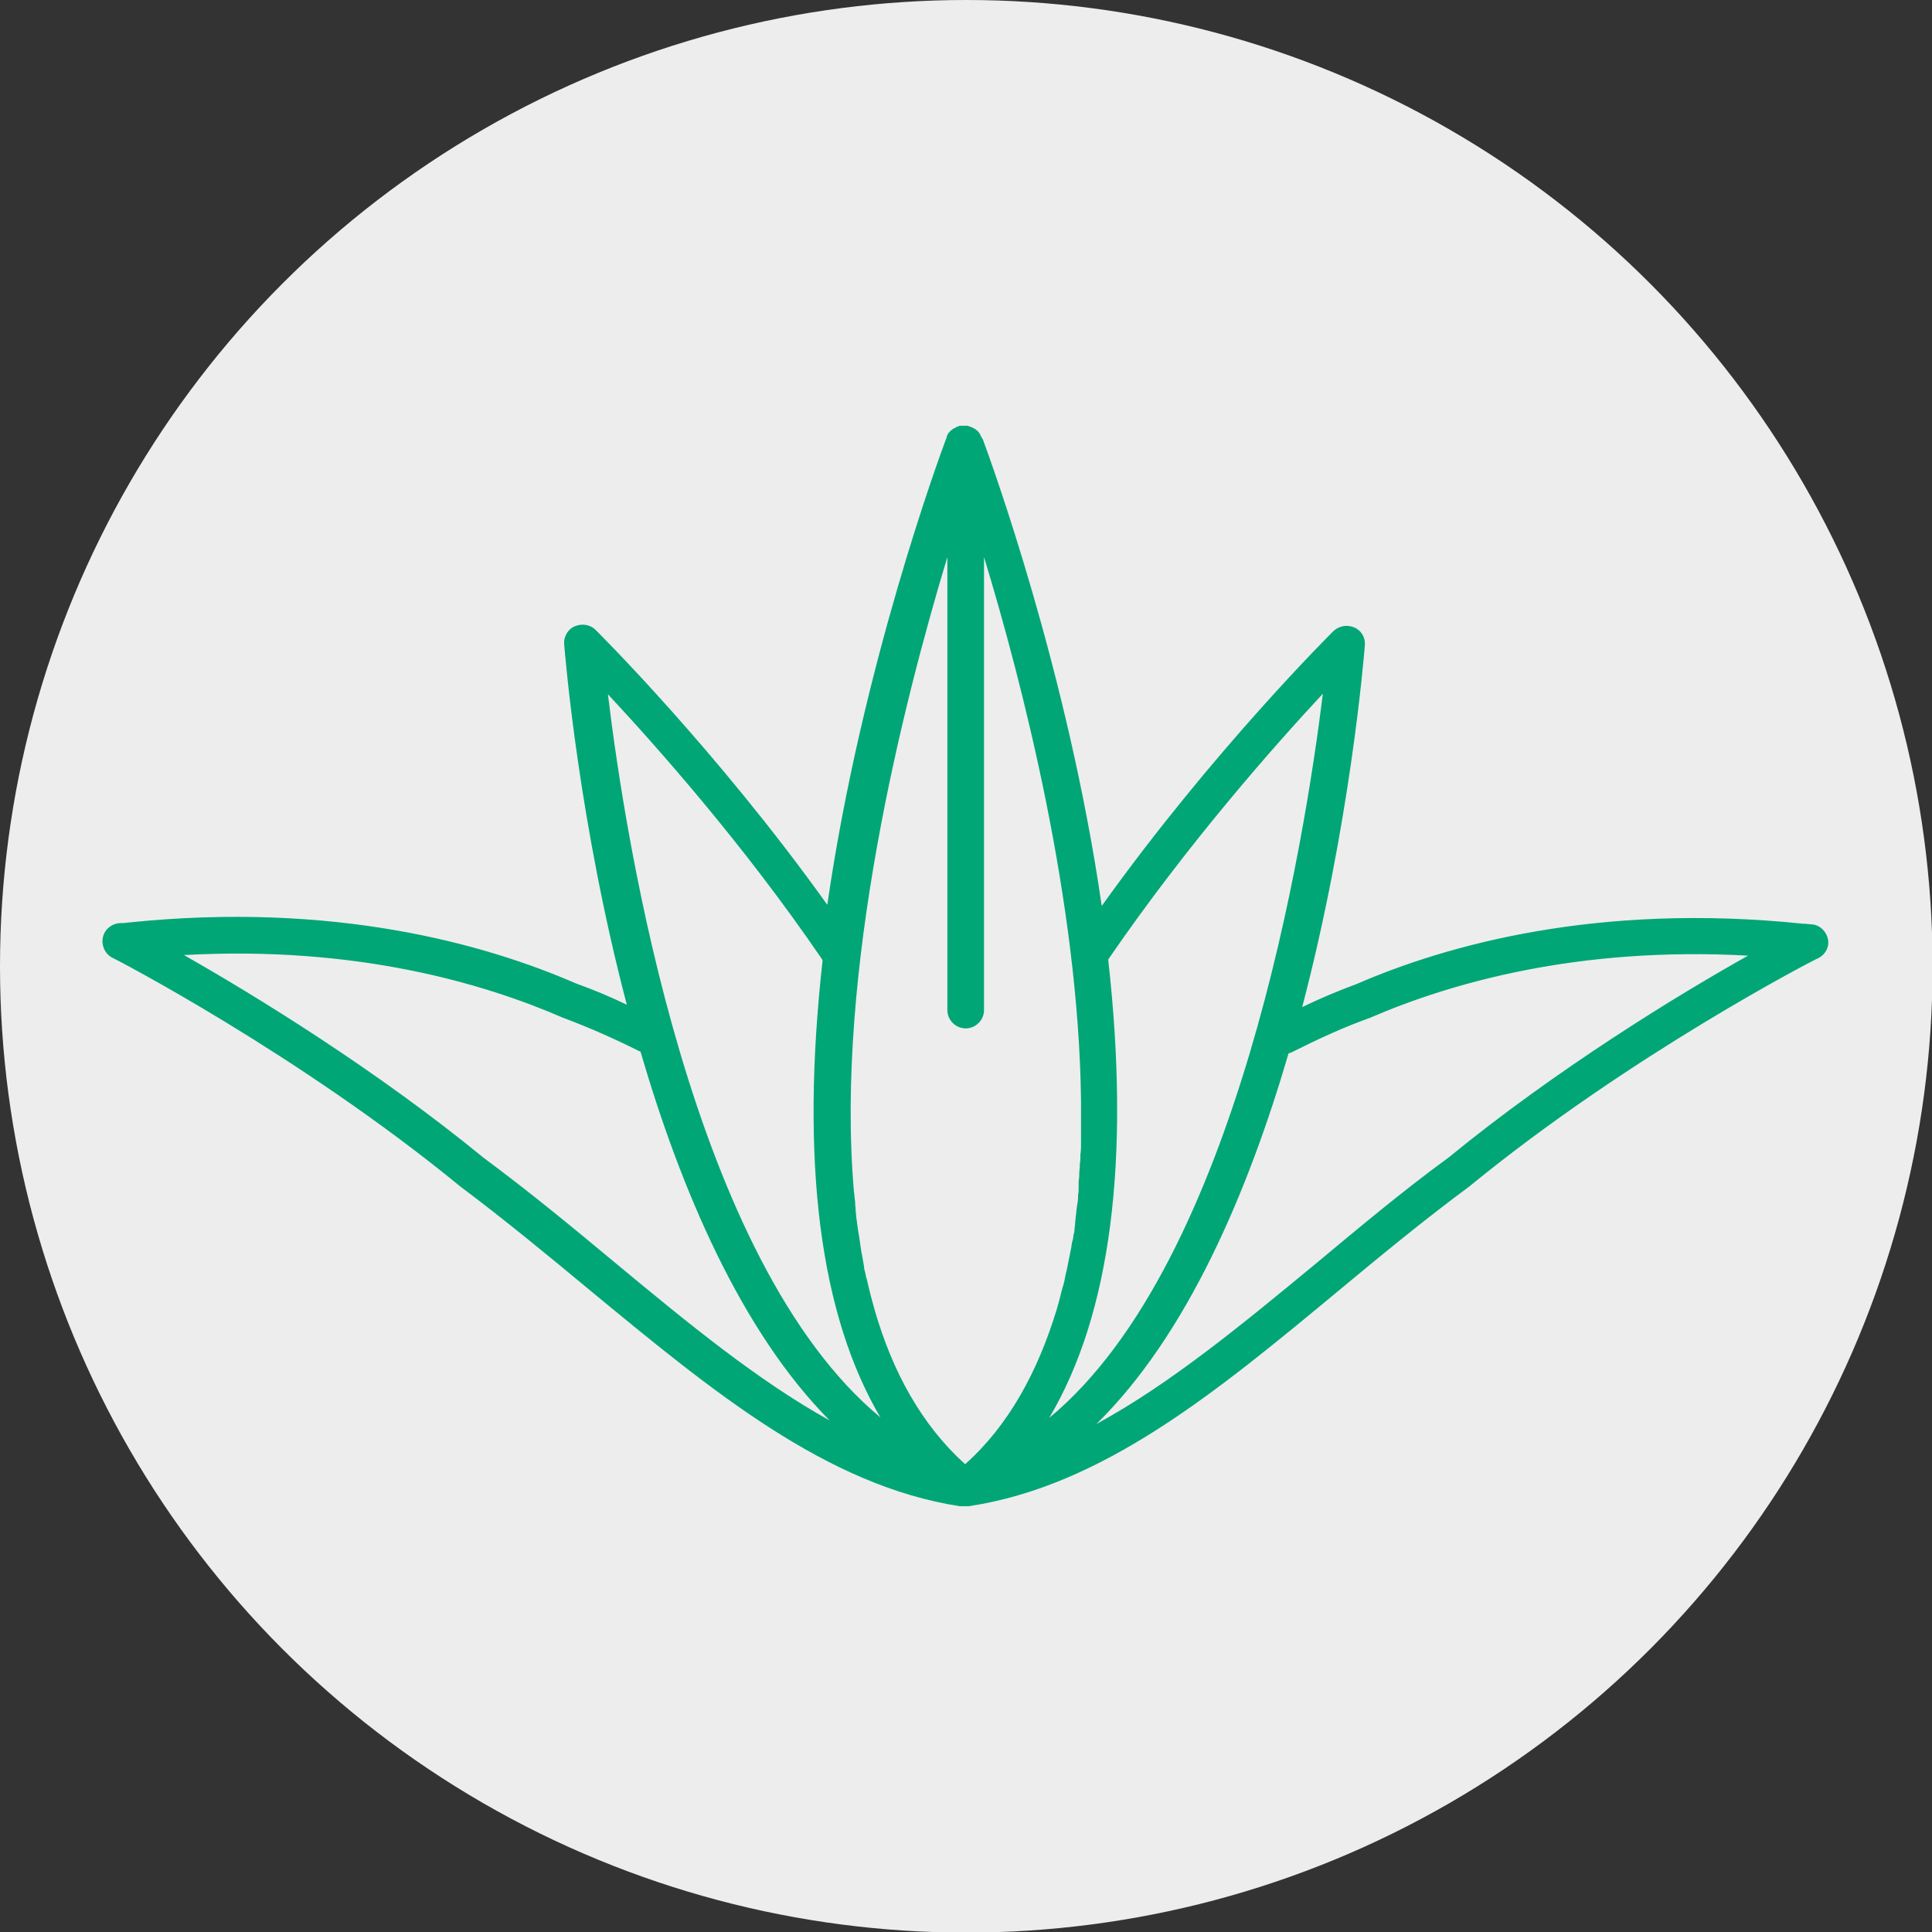
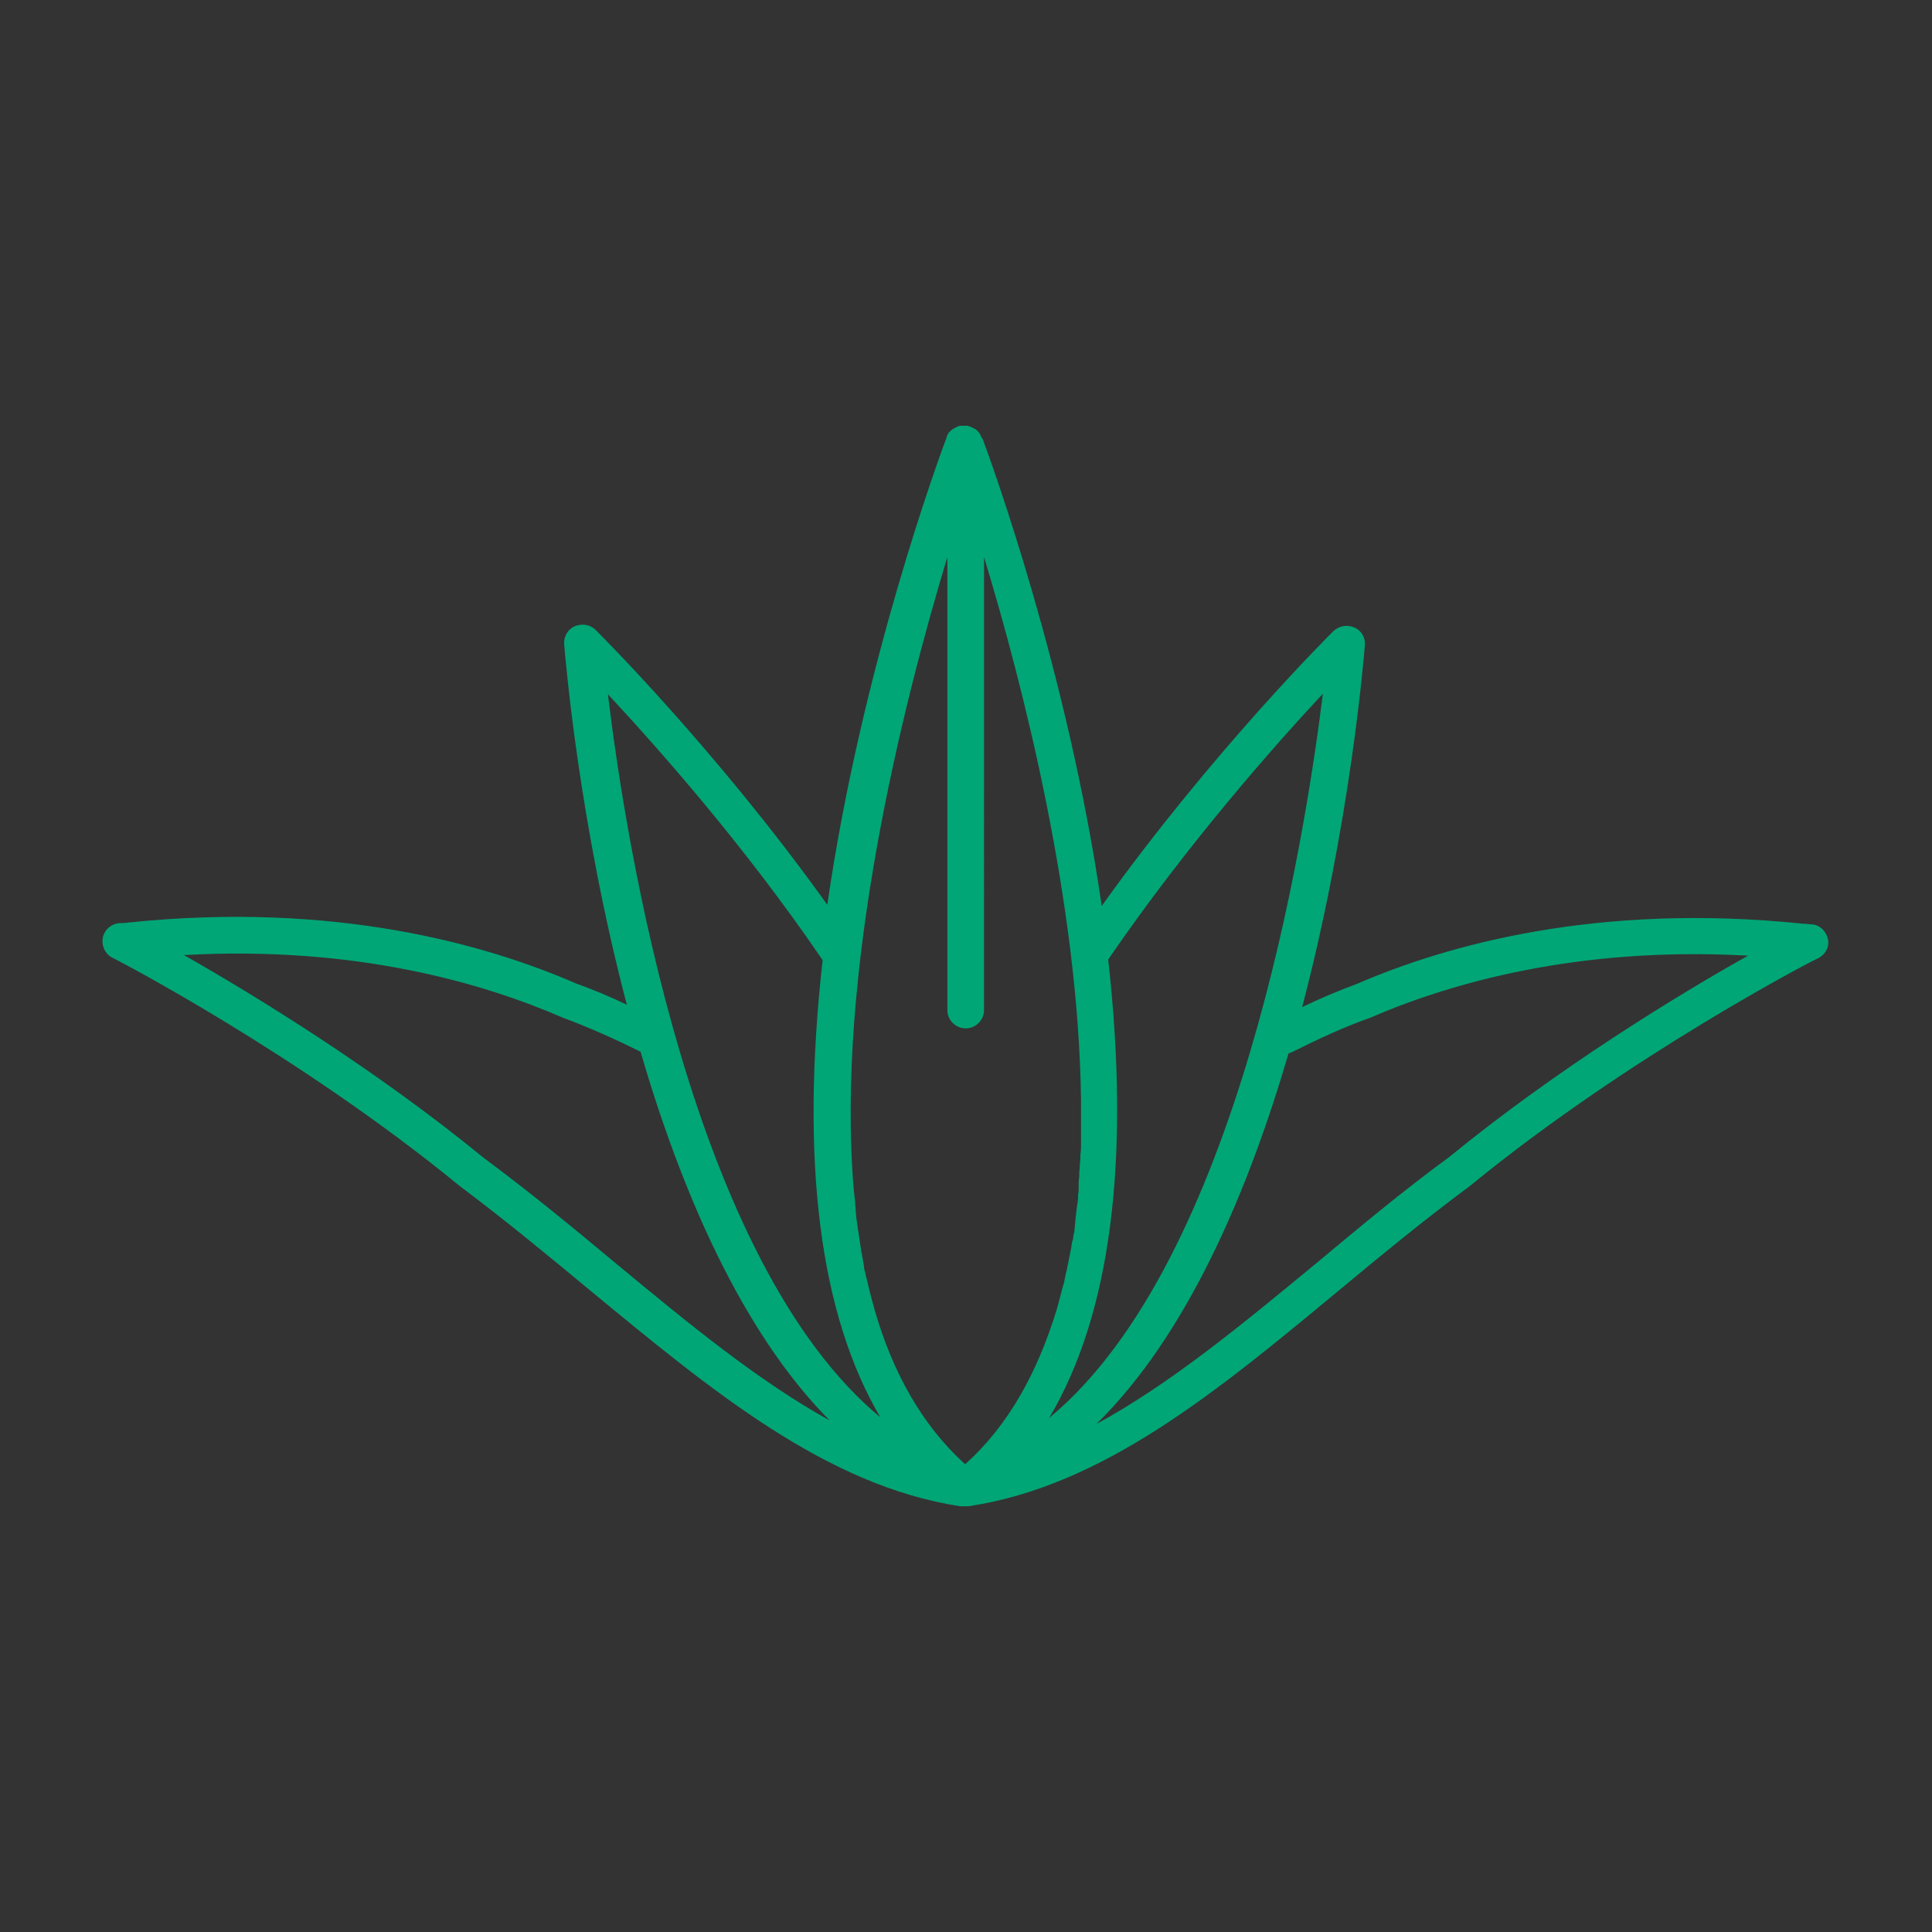
<svg xmlns="http://www.w3.org/2000/svg" x="0px" y="0px" viewBox="0 0 326.7 326.7" xml:space="preserve">
  <rect x="0" y="0" width="326.7" height="326.7" fill="#333333" stroke="none" />
  <g id="Vrstva_1">
</g>
  <g id="Vrstva_2">
</g>
  <g id="Logo">
</g>
  <g id="Logomanuál__x5F__01">
</g>
  <g id="Logomanuál__x5F__02">
</g>
  <g id="Logomanuál__x5F__03_1_">
</g>
  <g id="Logomanuíl__x5F__07">
</g>
  <g id="logomanuál__x5F__04">
</g>
  <g id="Logomanuál__x5F__12">
</g>
  <g id="Logomanuál__x5F__10">
</g>
  <g id="Logomanuál_x5F__11">
</g>
  <g id="Logomanuál__x5F__08">
</g>
  <g id="Logomanuál__x5F__09">
</g>
  <g id="Logomanuál__x5F__05">
-     <circle fill="#EDEDED" cx="163.4" cy="163.4" r="163.4" />
    <g>
      <g>
        <path fill="#00A676" d="M309.1,158.8c-0.3-1.4-1.5-2.5-2.9-2.5c-0.2,0-0.7-0.1-1.3-0.1c-34.7-3.6-60.3,3.6-75.5,10.2     c-3,1.1-6.1,2.4-9.2,3.9c8.1-30.9,10.4-58.8,10.6-61.2c0.1-1.3-0.6-2.5-1.8-3c-1.2-0.5-2.5-0.3-3.5,0.6     c-0.2,0.2-20.4,20.2-39.2,46.5c-5.7-39.5-18.7-75.1-20.1-78.9L166,74c0-0.1-0.1-0.1-0.1-0.2c-0.1-0.2-0.2-0.4-0.3-0.6     c-0.1-0.1-0.1-0.1-0.2-0.2c0-0.1-0.1-0.1-0.2-0.2c-0.1-0.1-0.2-0.2-0.4-0.3c-0.1,0-0.1-0.1-0.2-0.1c0,0-0.1-0.1-0.2-0.1     c-0.1,0-0.1-0.1-0.2-0.1c-0.1,0-0.2-0.1-0.2-0.1l-0.1,0c-0.1,0-0.1,0-0.2-0.1l-0.1,0c-0.1,0-0.1,0-0.2,0c-0.1,0-0.2,0-0.4,0     s-0.3,0-0.4,0c-0.1,0-0.1,0-0.2,0l-0.1,0c-0.1,0-0.1,0-0.2,0.1l-0.1,0c-0.1,0-0.2,0.1-0.2,0.1c-0.1,0-0.1,0.1-0.2,0.1     c-0.1,0-0.1,0.1-0.2,0.1c-0.1,0-0.1,0.1-0.2,0.1c-0.1,0.1-0.3,0.2-0.4,0.3l-0.1,0.1l-0.1,0.1l-0.1,0.1c-0.2,0.2-0.3,0.5-0.4,0.7     l0,0.1c-1.1,2.9-14.4,38.9-20.2,79.1c-18.8-26.3-39-46.3-39.2-46.5c-0.9-0.9-2.3-1.1-3.5-0.6c-1.2,0.5-1.9,1.8-1.8,3     c0.2,2.4,2.5,30.2,10.6,61c-2.9-1.4-5.8-2.6-8.6-3.6c-15.4-6.7-41-13.9-75.7-10.3c-0.7,0.1-1.1,0.1-1.3,0.1c-1.4,0-2.7,1-3,2.4     c-0.3,1.4,0.4,2.9,1.7,3.5c0.3,0.1,31.5,16.3,58.7,38.6c7.6,5.7,15,11.8,22.1,17.7c20.5,16.9,39.8,32.9,62.4,36.4l0.1,0     c0.2,0,0.3,0,0.5,0c0.1,0,0.1,0,0.2,0c0.1,0,0.1,0,0.2,0c0.2,0,0.3,0,0.5,0c22.7-3.4,42-19.4,62.5-36.4     c7.1-5.9,14.5-12,22.2-17.7c27.1-22.2,58.3-38.3,58.6-38.4C308.6,161.6,309.4,160.2,309.1,158.8z M143.9,179.5     c-0.1,1.3-0.1,2.6-0.1,3.8C143.8,182.1,143.8,180.8,143.9,179.5z M104.1,213.6c-7.2-6-14.6-12.1-22.3-17.8     c-18.3-15-38.9-27.6-50.7-34.3c29-1.6,50.5,4.7,64.1,10.6c4.3,1.6,8.6,3.5,13,5.7l0.1,0c6.8,23.3,17,47.3,32,62.4     C128.2,233.5,116.4,223.8,104.1,213.6z M148.9,239.7c-31.9-26.4-43.1-97.3-46.1-122.3c8.1,8.7,22.9,25.3,36.2,44.8     c0,0.1,0.1,0.1,0.1,0.2c-3.8,34-0.5,60,9.9,77.5L148.9,239.7z M143.8,195.2c0.1,1.4,0.1,2.8,0.2,4.2     C144,198,143.9,196.6,143.8,195.2z M163.2,247.6c-7.4-6.7-12.3-15.7-15.3-26.1c-0.2-0.7-0.4-1.5-0.6-2.2     c-0.1-0.4-0.2-0.8-0.3-1.2c0-0.1-0.1-0.3-0.1-0.4c-0.1-0.4-0.2-0.9-0.3-1.3c0-0.1-0.1-0.2-0.1-0.3c-0.1-0.3-0.1-0.6-0.2-0.9     c-0.1-0.4-0.2-0.7-0.2-1.1c-0.1-0.4-0.1-0.7-0.2-1.1l0-0.1c-0.1-0.3-0.1-0.7-0.2-1c-0.1-0.4-0.1-0.8-0.2-1.2     c0-0.3-0.1-0.5-0.1-0.8c-0.1-0.8-0.3-1.7-0.4-2.6c-0.1-0.5-0.1-0.9-0.2-1.4c0-0.4-0.1-0.8-0.1-1.2c0-0.4-0.1-0.9-0.1-1.3     c0-0.1,0-0.1,0-0.2c-0.1-0.6-0.1-1.2-0.2-1.7c-3.2-37.1,8.3-82.5,15.8-107.3v76.6c0,1.7,1.4,3.1,3.1,3.1c1.7,0,3.1-1.4,3.1-3.1     V94.2c6.5,21.4,16,58.3,16.4,91.9c0,0.2,0,0.4,0,0.6c0,0.8,0,1.6,0,2.4c0,0.3,0,0.6,0,1v0.1c0,0.5,0,0.9,0,1.4c0,0.6,0,1.2,0,1.7     v0.1c0,0.6,0,1.2-0.1,1.8c0,0.5,0,1.1-0.1,1.6c0,0.1,0,0.1,0,0.2c0,0.5-0.1,1-0.1,1.5c0,0.1,0,0.2,0,0.3c0,0.4-0.1,0.8-0.1,1.2     c0,0.1,0,0.2,0,0.3l0,0.1v0c0,0.1,0,0.2,0,0.2c0,0.1,0,0.3,0,0.4c0,0.3,0,0.7-0.1,1c0,0.1,0,0.3,0,0.4c0,0.6-0.1,1.1-0.2,1.7     c-0.1,0.6-0.1,1.1-0.2,1.7c0,0.4-0.1,0.7-0.1,1.1c0,0.3-0.1,0.7-0.1,1c0,0.4-0.1,0.7-0.2,1.1c0,0.4-0.1,0.7-0.2,1     c-0.1,0.4-0.1,0.8-0.2,1.2c-0.1,0.5-0.2,1-0.3,1.5c-0.1,0.5-0.2,1-0.3,1.5c-0.1,0.6-0.3,1.2-0.4,1.8c-0.1,0.7-0.3,1.4-0.5,2     c-0.1,0.4-0.2,0.8-0.3,1.2c-0.2,0.8-0.4,1.5-0.6,2.2C175.5,231.9,170.6,241,163.2,247.6z M177.5,239.7l-0.1,0.1     c10.4-17.5,13.8-43.5,10-77.5l0.1-0.2c13.3-19.4,28.1-36.1,36.2-44.8C220.6,142.3,209.3,213.3,177.5,239.7z M245,195.7     c-7.8,5.7-15.2,11.9-22.4,17.9C210,224,197.9,234,185.4,240.8c15.3-15,25.6-39.1,32.5-62.7c0.2,0,0.4-0.1,0.6-0.2     c4.4-2.2,8.7-4.2,13.2-5.8c13.4-5.8,35-12.1,63.9-10.5C283.8,168.2,263.2,180.8,245,195.7z" />
      </g>
    </g>
  </g>
  <g id="Logomanuál__x5F__06">
</g>
</svg>